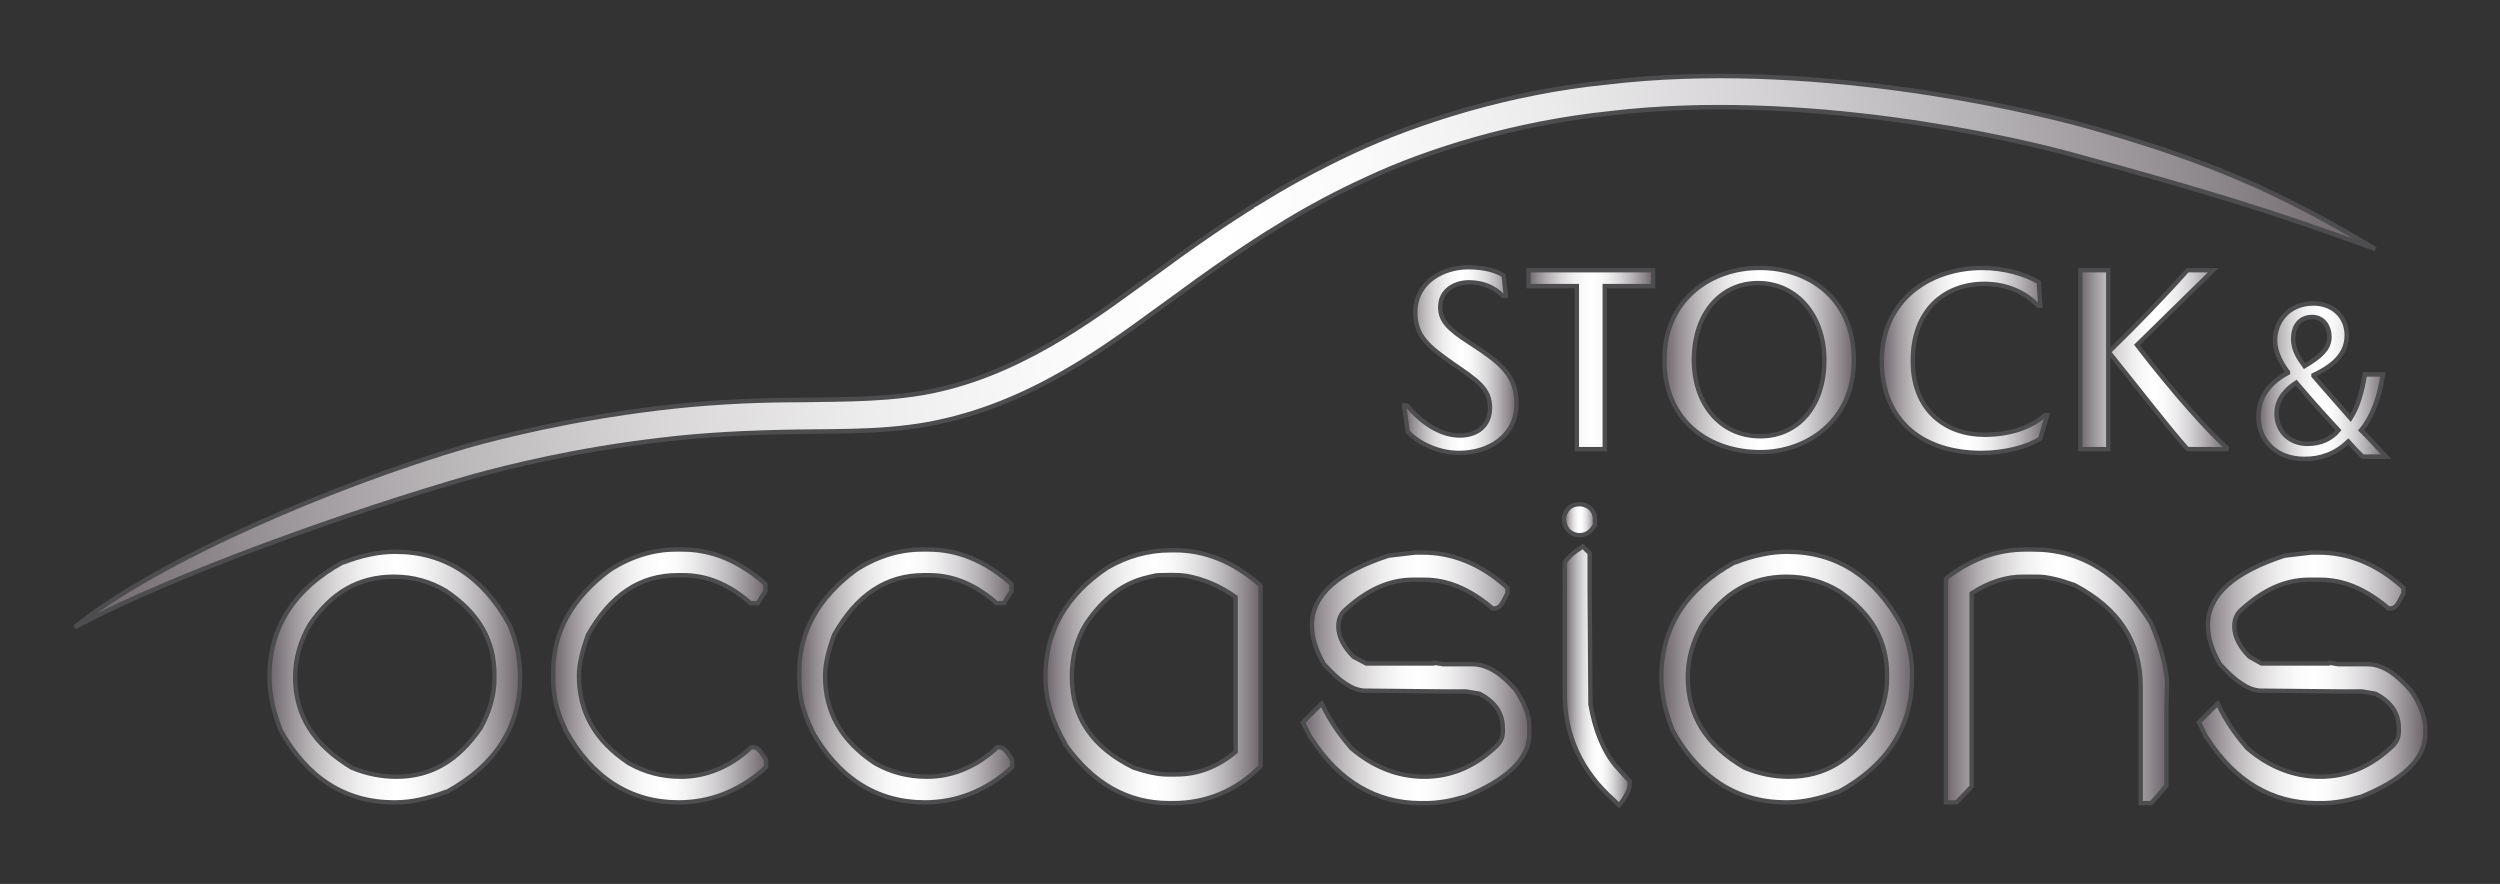
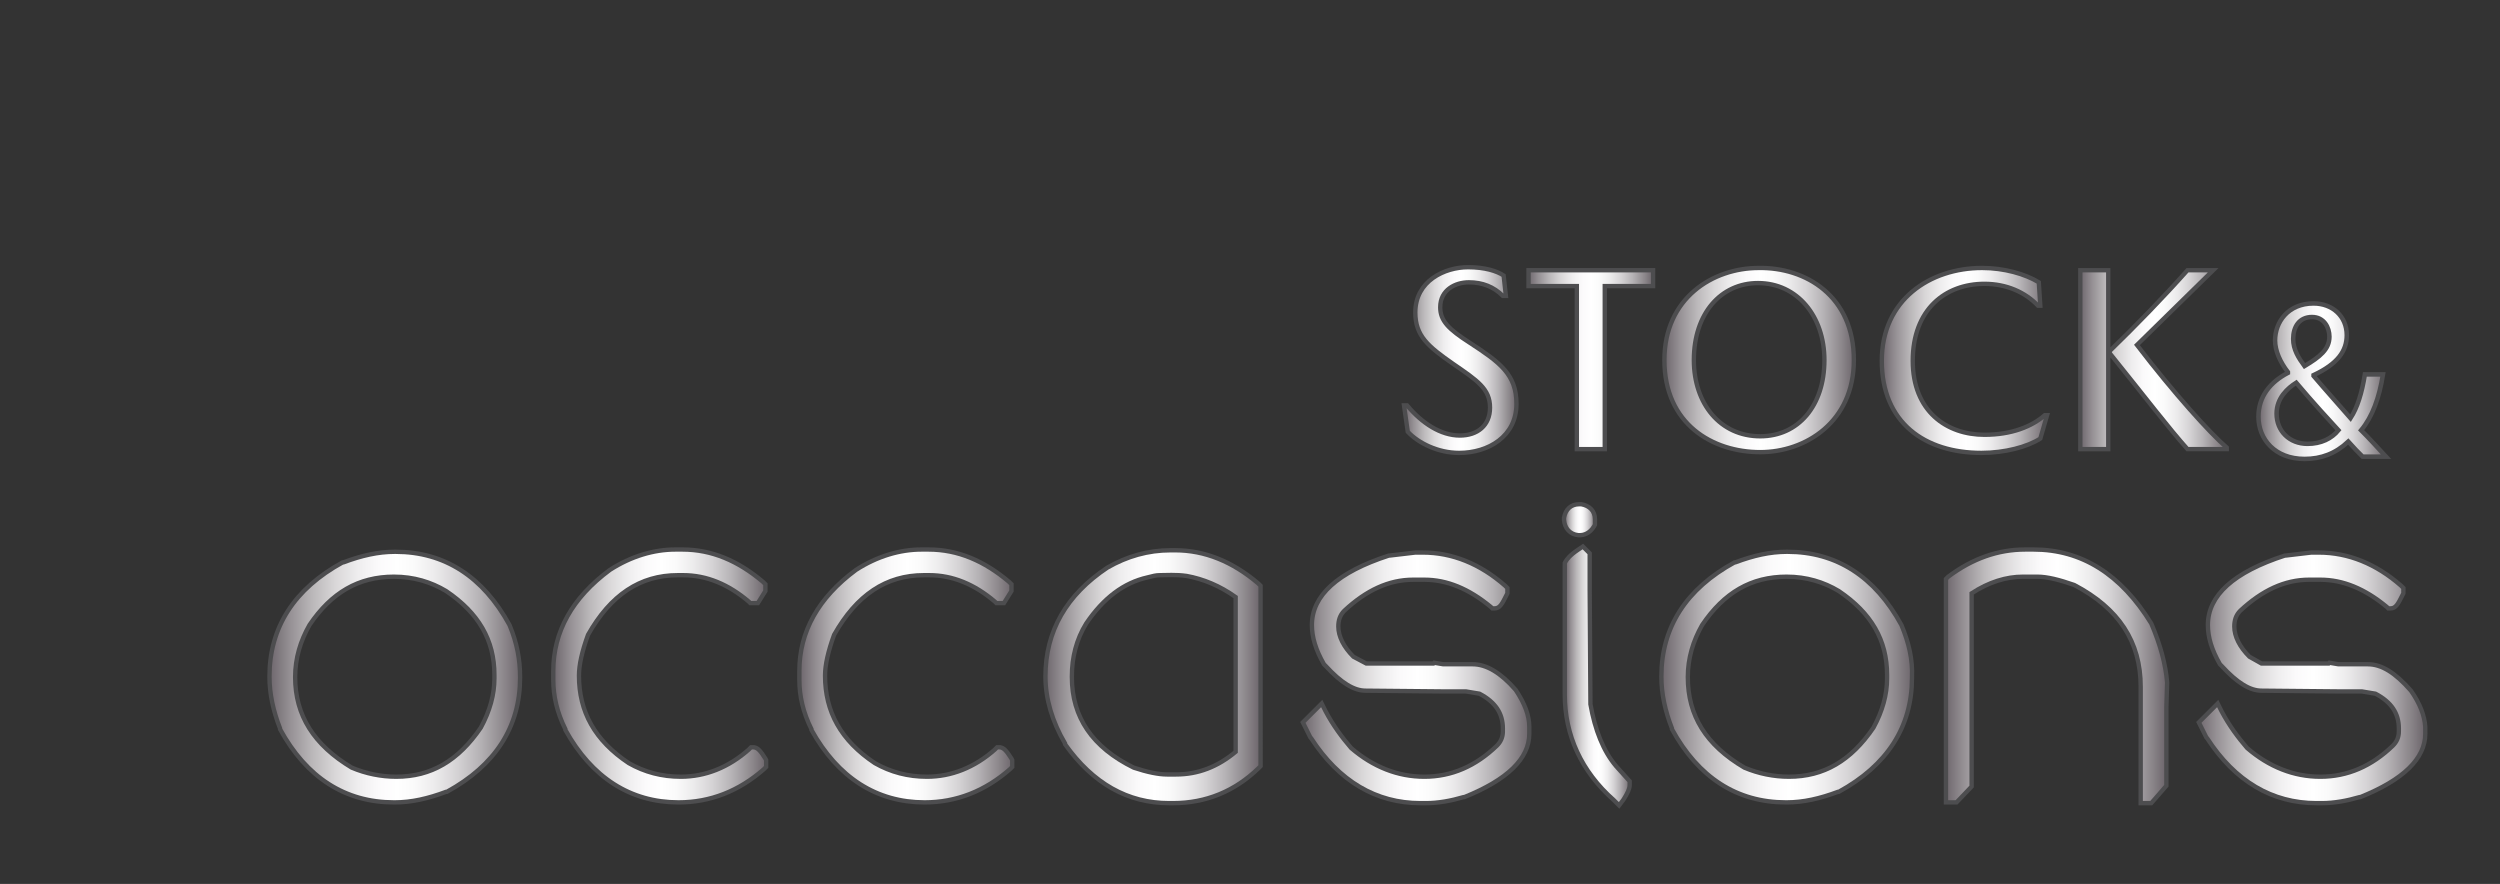
<svg xmlns="http://www.w3.org/2000/svg" version="1.1" id="Layer_1" x="0px" y="0px" viewBox="0 0 331.2 117.1" style="enable-background:new 0 0 331.2 117.1;" xml:space="preserve">
  <rect x="0" y="0" width="331.2" height="117.1" fill="#333333" stroke="none" />
  <style type="text/css">
	.st0{fill:url(#SVGID_1_);stroke:#4D4D4F;stroke-width:0.598;}
	.st1{fill:url(#SVGID_2_);stroke:#4D4D4F;stroke-width:0.577;}
	.st2{fill:url(#SVGID_3_);stroke:#4D4D4F;stroke-width:0.577;}
	.st3{fill:url(#SVGID_4_);stroke:#4D4D4F;stroke-width:0.577;}
	.st4{fill:url(#SVGID_5_);stroke:#4D4D4F;stroke-width:0.577;}
	.st5{fill:url(#SVGID_6_);stroke:#4D4D4F;stroke-width:0.577;}
	.st6{fill:url(#SVGID_7_);stroke:#4D4D4F;stroke-width:0.577;}
	.st7{fill:url(#SVGID_8_);stroke:#4D4D4F;stroke-width:0.577;}
	.st8{fill:url(#SVGID_9_);stroke:#4D4D4F;stroke-width:0.577;}
	.st9{fill:url(#SVGID_10_);stroke:#4D4D4F;stroke-width:0.577;}
	.st10{fill:url(#SVGID_11_);stroke:#4D4D4F;stroke-width:0.577;}
	.st11{fill:url(#SVGID_12_);stroke:#4D4D4F;stroke-width:0.577;}
	.st12{fill:url(#SVGID_13_);stroke:#4D4D4F;stroke-width:0.577;}
	.st13{fill:url(#SVGID_14_);stroke:#4D4D4F;stroke-width:0.577;}
	.st14{fill:url(#SVGID_15_);stroke:#4D4D4F;stroke-width:0.577;}
	.st15{fill:url(#SVGID_16_);stroke:#4D4D4F;stroke-width:0.577;}
	.st16{fill:url(#SVGID_17_);stroke:#4D4D4F;stroke-width:0.598;}
</style>
  <linearGradient id="SVGID_1_" gradientUnits="userSpaceOnUse" x1="-10.25" y1="42.968" x2="298.604" y2="42.968" gradientTransform="matrix(0.989 -0.149 0.149 0.989 10.517 18.703)">
    <stop offset="0" style="stop-color:#6D666C" />
    <stop offset="8.137655e-02" style="stop-color:#959094" />
    <stop offset="0.173" style="stop-color:#BBB8BA" />
    <stop offset="0.263" style="stop-color:#D9D7D8" />
    <stop offset="0.351" style="stop-color:#EEEDEE" />
    <stop offset="0.434" style="stop-color:#FBFAFB" />
    <stop offset="0.509" style="stop-color:#FFFFFF" />
    <stop offset="0.578" style="stop-color:#FAFAFA" />
    <stop offset="0.659" style="stop-color:#ECEBEC" />
    <stop offset="0.747" style="stop-color:#D5D3D5" />
    <stop offset="0.84" style="stop-color:#B5B2B5" />
    <stop offset="0.936" style="stop-color:#8C878B" />
    <stop offset="1" style="stop-color:#6D666C" />
  </linearGradient>
-   <path class="st0" d="M9.9,83.1c12.8-6.9,36.4-15.3,52.8-20c4.4-1.2,13.5-3.5,24.7-4.8c5.6-0.7,11.7-1,18.1-1.1  c6.3-0.1,13.2,0.1,19.8-1.5c13.3-3.1,23.4-11.4,30.7-16.6c7.3-5.4,12.2-8.4,12.2-8.4c0,0.1,4.8-3.3,12.9-7  c8.1-3.8,19.7-7.4,32.3-8.7c25.4-3,53.1,3.2,61.9,5.7c16.5,4.5,25.8,7.3,39.4,12.3c-12.4-7.4-21.6-11.6-38.3-16.3  c-9-2.5-37.2-8.9-63.4-5.8c-13.1,1.3-25.2,5.2-33.6,9.1c-8.4,3.9-13.3,7.3-13.4,7.3c0,0-5.1,3.1-12.4,8.5c-7.4,5.3-17,13-29.1,15.8  c-6,1.4-12.5,1.3-18.9,1.4c-6.5,0-12.8,0.4-18.5,1.1c-11.5,1.4-20.7,3.7-25.3,5C44.7,64.1,21,74.1,9.9,83.1z" />
  <g>
    <linearGradient id="SVGID_2_" gradientUnits="userSpaceOnUse" x1="35.708" y1="89.689" x2="68.925" y2="89.689">
      <stop offset="0" style="stop-color:#6D666C" />
      <stop offset="8.137655e-02" style="stop-color:#959094" />
      <stop offset="0.173" style="stop-color:#BBB8BA" />
      <stop offset="0.263" style="stop-color:#D9D7D8" />
      <stop offset="0.351" style="stop-color:#EEEDEE" />
      <stop offset="0.434" style="stop-color:#FBFAFB" />
      <stop offset="0.509" style="stop-color:#FFFFFF" />
      <stop offset="0.578" style="stop-color:#FAFAFA" />
      <stop offset="0.659" style="stop-color:#ECEBEC" />
      <stop offset="0.747" style="stop-color:#D5D3D5" />
      <stop offset="0.84" style="stop-color:#B5B2B5" />
      <stop offset="0.936" style="stop-color:#8C878B" />
      <stop offset="1" style="stop-color:#6D666C" />
    </linearGradient>
    <path class="st1" d="M67.5,82.8c-3.5-6.4-8.6-9.7-15.1-9.7h-0.1c-2.2,0-4.4,0.5-6.8,1.4l-0.1,0c-6.4,3.5-9.7,8.6-9.7,15.1v0.1   c0,2.2,0.5,4.5,1.4,6.8l0,0.1c3.5,6.4,8.6,9.7,15.1,9.7h0.1c2.2,0,4.4-0.5,6.8-1.4l0.1,0c6.4-3.5,9.7-8.6,9.7-15.1v-0.1   C68.9,87.4,68.5,85.2,67.5,82.8L67.5,82.8z M39.1,89.7c0-2.5,0.7-4.8,1.9-6.9c2.9-4.3,6.5-6.4,11.2-6.4c2.6,0,4.9,0.7,6.9,1.9   c4.3,2.9,6.4,6.5,6.4,11.1v0.5c0,2.1-0.6,4.3-1.8,6.5c-3,4.4-6.6,6.5-11.2,6.5c-2,0-4-0.4-5.9-1.2C41.6,98.7,39.1,94.8,39.1,89.7z" />
    <linearGradient id="SVGID_3_" gradientUnits="userSpaceOnUse" x1="73.295" y1="89.55" x2="101.496" y2="89.55">
      <stop offset="0" style="stop-color:#6D666C" />
      <stop offset="8.137655e-02" style="stop-color:#959094" />
      <stop offset="0.173" style="stop-color:#BBB8BA" />
      <stop offset="0.263" style="stop-color:#D9D7D8" />
      <stop offset="0.351" style="stop-color:#EEEDEE" />
      <stop offset="0.434" style="stop-color:#FBFAFB" />
      <stop offset="0.509" style="stop-color:#FFFFFF" />
      <stop offset="0.578" style="stop-color:#FAFAFA" />
      <stop offset="0.659" style="stop-color:#ECEBEC" />
      <stop offset="0.747" style="stop-color:#D5D3D5" />
      <stop offset="0.84" style="stop-color:#B5B2B5" />
      <stop offset="0.936" style="stop-color:#8C878B" />
      <stop offset="1" style="stop-color:#6D666C" />
    </linearGradient>
    <path class="st2" d="M99.9,99l-0.4,0l-0.3,0.3c-2.7,2.4-5.8,3.6-9,3.6c-2.5,0-4.8-0.6-6.9-1.8c-4.5-3-6.6-6.8-6.6-11.6   c0-1.4,0.4-3.2,1.2-5.4c3-5.3,6.9-7.9,11.9-7.9h0.7c3.1,0,6,1.2,8.7,3.5l0.2,0.2h1l1-1.6v-0.9l-0.3-0.3c-3.3-2.8-6.8-4.3-10.7-4.3   h-0.9c-2.9,0-5.9,0.9-8.7,2.7l0,0c-5,3.7-7.5,8.2-7.5,13.4v1.2c0,2.1,0.5,4.3,1.6,6.5l0,0.1c3.5,6.3,8.6,9.6,15,9.6   c4.2,0,8-1.5,11.3-4.4l0.3-0.3v-0.9l-0.1-0.2C100.7,99.4,100.4,99.1,99.9,99z" />
    <linearGradient id="SVGID_4_" gradientUnits="userSpaceOnUse" x1="105.93" y1="89.55" x2="134.13" y2="89.55">
      <stop offset="0" style="stop-color:#6D666C" />
      <stop offset="8.137655e-02" style="stop-color:#959094" />
      <stop offset="0.173" style="stop-color:#BBB8BA" />
      <stop offset="0.263" style="stop-color:#D9D7D8" />
      <stop offset="0.351" style="stop-color:#EEEDEE" />
      <stop offset="0.434" style="stop-color:#FBFAFB" />
      <stop offset="0.509" style="stop-color:#FFFFFF" />
      <stop offset="0.578" style="stop-color:#FAFAFA" />
      <stop offset="0.659" style="stop-color:#ECEBEC" />
      <stop offset="0.747" style="stop-color:#D5D3D5" />
      <stop offset="0.84" style="stop-color:#B5B2B5" />
      <stop offset="0.936" style="stop-color:#8C878B" />
      <stop offset="1" style="stop-color:#6D666C" />
    </linearGradient>
    <path class="st3" d="M132.5,99l-0.4,0l-0.3,0.3c-2.7,2.4-5.8,3.6-9,3.6c-2.5,0-4.8-0.6-6.9-1.8c-4.5-3-6.6-6.8-6.6-11.6   c0-1.4,0.4-3.2,1.2-5.4c3-5.3,6.9-7.9,11.9-7.9h0.7c3.1,0,6,1.2,8.7,3.5l0.2,0.2h1l1-1.6v-0.9l-0.3-0.3c-3.3-2.8-6.8-4.3-10.7-4.3   h-0.9c-2.9,0-5.9,0.9-8.7,2.7l0,0c-5,3.7-7.5,8.2-7.5,13.4v1.2c0,2.1,0.5,4.3,1.6,6.5l0,0.1c3.5,6.3,8.6,9.6,15,9.6   c4.2,0,8-1.5,11.3-4.4l0.3-0.3v-0.9l-0.1-0.2C133.3,99.4,133,99.1,132.5,99z" />
    <linearGradient id="SVGID_5_" gradientUnits="userSpaceOnUse" x1="138.479" y1="89.582" x2="166.915" y2="89.582">
      <stop offset="0" style="stop-color:#6D666C" />
      <stop offset="8.137655e-02" style="stop-color:#959094" />
      <stop offset="0.173" style="stop-color:#BBB8BA" />
      <stop offset="0.263" style="stop-color:#D9D7D8" />
      <stop offset="0.351" style="stop-color:#EEEDEE" />
      <stop offset="0.434" style="stop-color:#FBFAFB" />
      <stop offset="0.509" style="stop-color:#FFFFFF" />
      <stop offset="0.578" style="stop-color:#FAFAFA" />
      <stop offset="0.659" style="stop-color:#ECEBEC" />
      <stop offset="0.747" style="stop-color:#D5D3D5" />
      <stop offset="0.84" style="stop-color:#B5B2B5" />
      <stop offset="0.936" style="stop-color:#8C878B" />
      <stop offset="1" style="stop-color:#6D666C" />
    </linearGradient>
    <path class="st4" d="M155.7,72.9h-0.6c-3,0-5.8,0.8-8.4,2.3l0,0c-5.4,3.6-8.2,8.4-8.2,14.4c0,3,0.9,6,2.6,8.9l0,0.1   c3.7,5.2,8.3,7.8,13.8,7.8h0.5c4.4,0,8.2-1.6,11.3-4.6l0.3-0.3V77.6l-0.3-0.3C163.3,74.4,159.6,72.9,155.7,72.9z M157.2,76.3   c2.2,0.4,4.4,1.3,6.5,2.8v20.5c-2.4,2-5,3-7.9,3h-1.2c-1.1,0-2.6-0.3-4.4-0.9C144.7,99,142,95,142,89.7v-0.1c0-2.5,0.6-4.9,1.9-7   c2.3-3.4,5-5.4,8.1-6.1c0.8-0.2,1.1-0.3,1.7-0.3C154.4,76.2,155.8,76.1,157.2,76.3z" />
    <linearGradient id="SVGID_6_" gradientUnits="userSpaceOnUse" x1="172.573" y1="89.732" x2="202.581" y2="89.732">
      <stop offset="0" style="stop-color:#6D666C" />
      <stop offset="8.137655e-02" style="stop-color:#959094" />
      <stop offset="0.173" style="stop-color:#BBB8BA" />
      <stop offset="0.263" style="stop-color:#D9D7D8" />
      <stop offset="0.351" style="stop-color:#EEEDEE" />
      <stop offset="0.434" style="stop-color:#FBFAFB" />
      <stop offset="0.509" style="stop-color:#FFFFFF" />
      <stop offset="0.578" style="stop-color:#FAFAFA" />
      <stop offset="0.659" style="stop-color:#ECEBEC" />
      <stop offset="0.747" style="stop-color:#D5D3D5" />
      <stop offset="0.84" style="stop-color:#B5B2B5" />
      <stop offset="0.936" style="stop-color:#8C878B" />
      <stop offset="1" style="stop-color:#6D666C" />
    </linearGradient>
    <path class="st5" d="M200.8,91.4c-2-2.3-3.9-3.4-5.7-3.4h-3.9l-1.2-0.2l-0.1,0.1h-8.9l-1.7-0.9c-1.3-1.3-2-2.7-2-4   c0-0.8,0.2-1.5,0.8-2.1c2.9-2.7,5.9-4.1,9.1-4.1h1.5c3,0,5.9,1.2,8.8,3.6l0.2,0.2h0.3c0.7,0,1-0.6,1.6-1.8l0.1-0.2v-0.7l-0.3-0.3   c-3.3-2.9-7-4.4-10.9-4.4h-1l-3.4,0.4l-0.1,0c-6.8,2.2-10.2,5.3-10.2,9.2c0,1.6,0.5,3.3,1.6,5.2l0.1,0.1l0.1,0.1   c2.1,2.3,3.8,3.3,5.3,3.3l10.2,0.1h3.1l1.8,0.3c2.1,1.1,3.1,2.6,3.1,4.6v0.4c0,0.8-0.3,1.4-0.8,1.9l0,0c-2.8,2.7-6,4.1-9.6,4.1   c-3.5,0-6.8-1.3-9.7-3.8c-1.2-1.4-2.4-3-3.4-4.9l-0.5-1l-2.5,2.5l1,2l0.1,0.1c3.7,5.7,8.6,8.6,14.5,8.6h0.7c1.6,0,3.3-0.3,5-0.8   l0.1,0c5.7-2.3,8.6-5.1,8.6-8.4v-0.9C202.6,94.8,202,93.2,200.8,91.4L200.8,91.4z" />
    <linearGradient id="SVGID_7_" gradientUnits="userSpaceOnUse" x1="207.399" y1="89.567" x2="215.961" y2="89.567">
      <stop offset="0" style="stop-color:#6D666C" />
      <stop offset="8.137655e-02" style="stop-color:#959094" />
      <stop offset="0.173" style="stop-color:#BBB8BA" />
      <stop offset="0.263" style="stop-color:#D9D7D8" />
      <stop offset="0.351" style="stop-color:#EEEDEE" />
      <stop offset="0.434" style="stop-color:#FBFAFB" />
      <stop offset="0.509" style="stop-color:#FFFFFF" />
      <stop offset="0.578" style="stop-color:#FAFAFA" />
      <stop offset="0.659" style="stop-color:#ECEBEC" />
      <stop offset="0.747" style="stop-color:#D5D3D5" />
      <stop offset="0.84" style="stop-color:#B5B2B5" />
      <stop offset="0.936" style="stop-color:#8C878B" />
      <stop offset="1" style="stop-color:#6D666C" />
    </linearGradient>
    <path class="st6" d="M210.7,93.3l-0.1-15.2v-4.8l-0.9-0.9l-0.6,0.4c-1.2,0.8-1.5,1.3-1.7,1.6l-0.1,0.2V92c0,5.4,2.2,10.2,6.5,14   l0.7,0.7l0.6-0.8c0.5-0.8,0.8-1.4,0.8-1.9v-0.5l-1.8-2C212.4,99.5,211.3,96.7,210.7,93.3z" />
    <linearGradient id="SVGID_8_" gradientUnits="userSpaceOnUse" x1="207.271" y1="68.887" x2="211.35" y2="68.887">
      <stop offset="0" style="stop-color:#6D666C" />
      <stop offset="8.137655e-02" style="stop-color:#959094" />
      <stop offset="0.173" style="stop-color:#BBB8BA" />
      <stop offset="0.263" style="stop-color:#D9D7D8" />
      <stop offset="0.351" style="stop-color:#EEEDEE" />
      <stop offset="0.434" style="stop-color:#FBFAFB" />
      <stop offset="0.509" style="stop-color:#FFFFFF" />
      <stop offset="0.578" style="stop-color:#FAFAFA" />
      <stop offset="0.659" style="stop-color:#ECEBEC" />
      <stop offset="0.747" style="stop-color:#D5D3D5" />
      <stop offset="0.84" style="stop-color:#B5B2B5" />
      <stop offset="0.936" style="stop-color:#8C878B" />
      <stop offset="1" style="stop-color:#6D666C" />
    </linearGradient>
    <path class="st7" d="M209.1,70.9l0.2,0c0.5,0,1.3-0.2,1.9-1.2l0.1-0.2v-0.7c0-1.1-0.7-1.8-1.8-2l-0.3,0c-1.1,0-1.8,0.7-2,1.8l0,0.3   C207.3,70,208,70.8,209.1,70.9z" />
    <linearGradient id="SVGID_9_" gradientUnits="userSpaceOnUse" x1="220.139" y1="89.689" x2="253.356" y2="89.689">
      <stop offset="0" style="stop-color:#6D666C" />
      <stop offset="8.137655e-02" style="stop-color:#959094" />
      <stop offset="0.173" style="stop-color:#BBB8BA" />
      <stop offset="0.263" style="stop-color:#D9D7D8" />
      <stop offset="0.351" style="stop-color:#EEEDEE" />
      <stop offset="0.434" style="stop-color:#FBFAFB" />
      <stop offset="0.509" style="stop-color:#FFFFFF" />
      <stop offset="0.578" style="stop-color:#FAFAFA" />
      <stop offset="0.659" style="stop-color:#ECEBEC" />
      <stop offset="0.747" style="stop-color:#D5D3D5" />
      <stop offset="0.84" style="stop-color:#B5B2B5" />
      <stop offset="0.936" style="stop-color:#8C878B" />
      <stop offset="1" style="stop-color:#6D666C" />
    </linearGradient>
    <path class="st8" d="M251.9,82.8c-3.5-6.4-8.6-9.7-15.1-9.7h-0.1c-2.2,0-4.4,0.5-6.8,1.4l-0.1,0c-6.4,3.5-9.7,8.6-9.7,15.1v0.1   c0,2.2,0.5,4.5,1.4,6.8l0,0.1c3.5,6.4,8.6,9.7,15.1,9.7h0.1c2.2,0,4.4-0.5,6.8-1.4l0.1,0c6.4-3.5,9.7-8.6,9.7-15.1v-0.1   C253.4,87.4,252.9,85.2,251.9,82.8L251.9,82.8z M223.6,89.7c0-2.5,0.7-4.8,1.9-6.9c2.9-4.3,6.5-6.4,11.2-6.4c2.6,0,4.9,0.7,6.9,1.9   c4.3,2.9,6.4,6.5,6.4,11.1v0.5c0,2.1-0.6,4.3-1.8,6.5c-3,4.4-6.6,6.5-11.2,6.5c-2,0-4-0.4-5.9-1.2C226,98.7,223.6,94.8,223.6,89.7z   " />
    <linearGradient id="SVGID_10_" gradientUnits="userSpaceOnUse" x1="257.726" y1="89.572" x2="286.909" y2="89.572">
      <stop offset="0" style="stop-color:#6D666C" />
      <stop offset="8.137655e-02" style="stop-color:#959094" />
      <stop offset="0.173" style="stop-color:#BBB8BA" />
      <stop offset="0.263" style="stop-color:#D9D7D8" />
      <stop offset="0.351" style="stop-color:#EEEDEE" />
      <stop offset="0.434" style="stop-color:#FBFAFB" />
      <stop offset="0.509" style="stop-color:#FFFFFF" />
      <stop offset="0.578" style="stop-color:#FAFAFA" />
      <stop offset="0.659" style="stop-color:#ECEBEC" />
      <stop offset="0.747" style="stop-color:#D5D3D5" />
      <stop offset="0.84" style="stop-color:#B5B2B5" />
      <stop offset="0.936" style="stop-color:#8C878B" />
      <stop offset="1" style="stop-color:#6D666C" />
    </linearGradient>
    <path class="st9" d="M285,82.6L285,82.6c-4-6.5-9.2-9.8-15.6-9.8h-1.1c-3.6,0-7,1.2-10.2,3.6l-0.3,0.3v29.6h1.4l2-2.1V78.6   c2.3-1.5,4.6-2.2,6.8-2.2h1.9c1.3,0,2.9,0.4,4.9,1.1c5.9,3.1,8.8,7.5,8.8,13.5v15.4h1.4l2-2.3V93.7l0.1-3.3l0,0   C286.9,88,286.2,85.4,285,82.6z" />
    <linearGradient id="SVGID_11_" gradientUnits="userSpaceOnUse" x1="291.158" y1="89.732" x2="321.166" y2="89.732">
      <stop offset="0" style="stop-color:#6D666C" />
      <stop offset="8.137655e-02" style="stop-color:#959094" />
      <stop offset="0.173" style="stop-color:#BBB8BA" />
      <stop offset="0.263" style="stop-color:#D9D7D8" />
      <stop offset="0.351" style="stop-color:#EEEDEE" />
      <stop offset="0.434" style="stop-color:#FBFAFB" />
      <stop offset="0.509" style="stop-color:#FFFFFF" />
      <stop offset="0.578" style="stop-color:#FAFAFA" />
      <stop offset="0.659" style="stop-color:#ECEBEC" />
      <stop offset="0.747" style="stop-color:#D5D3D5" />
      <stop offset="0.84" style="stop-color:#B5B2B5" />
      <stop offset="0.936" style="stop-color:#8C878B" />
      <stop offset="1" style="stop-color:#6D666C" />
    </linearGradient>
    <path class="st10" d="M319.4,91.5L319.4,91.5c-2.1-2.4-3.9-3.5-5.7-3.5h-3.9l-1.2-0.2l-0.1,0.1h-8.9L298,87c-1.3-1.3-2-2.7-2-4   c0-0.8,0.2-1.5,0.8-2.1c2.9-2.7,5.9-4.1,9.1-4.1h1.5c3,0,5.9,1.2,8.8,3.6l0.2,0.2h0.3c0.7,0,1-0.6,1.6-1.8l0.1-0.2v-0.7l-0.3-0.3   c-3.3-2.9-7-4.4-10.9-4.4h-1l-3.4,0.4l-0.1,0c-6.8,2.2-10.2,5.3-10.2,9.2c0,1.6,0.5,3.3,1.6,5.2l0.1,0.1l0.1,0.1   c2.1,2.3,3.8,3.3,5.3,3.3l10.2,0.1h3.1l1.8,0.3c2.1,1.1,3.1,2.6,3.1,4.6v0.4c0,0.8-0.3,1.4-0.8,1.9l0,0c-2.8,2.7-6,4.1-9.6,4.1   c-3.5,0-6.8-1.3-9.7-3.8c-1.2-1.4-2.4-3-3.4-4.9l-0.5-1l-2.5,2.5l1,2l0.1,0.1c3.7,5.7,8.6,8.6,14.5,8.6h0.7c1.6,0,3.3-0.3,5-0.8   l0.1,0c5.7-2.3,8.6-5.1,8.6-8.4v-0.9C321.2,94.8,320.6,93.2,319.4,91.5z" />
  </g>
  <g>
    <linearGradient id="SVGID_12_" gradientUnits="userSpaceOnUse" x1="186.027" y1="47.678" x2="200.919" y2="47.678">
      <stop offset="0" style="stop-color:#6D666C" />
      <stop offset="8.137655e-02" style="stop-color:#959094" />
      <stop offset="0.173" style="stop-color:#BBB8BA" />
      <stop offset="0.263" style="stop-color:#D9D7D8" />
      <stop offset="0.351" style="stop-color:#EEEDEE" />
      <stop offset="0.434" style="stop-color:#FBFAFB" />
      <stop offset="0.509" style="stop-color:#FFFFFF" />
      <stop offset="0.578" style="stop-color:#FAFAFA" />
      <stop offset="0.659" style="stop-color:#ECEBEC" />
      <stop offset="0.747" style="stop-color:#D5D3D5" />
      <stop offset="0.84" style="stop-color:#B5B2B5" />
      <stop offset="0.936" style="stop-color:#8C878B" />
      <stop offset="1" style="stop-color:#6D666C" />
    </linearGradient>
    <path class="st11" d="M194.6,37.4c-1.8,0-3.8,1-3.8,3.3c0,1.8,1.1,2.9,3.9,4.7c4,2.6,6.2,4.2,6.2,8.1c0,4.3-3.7,6.5-7.6,6.5   c-2.8,0-5.4-1.3-6.8-2.8l-0.5-3.5h0.4c2,2.4,4.5,4,7,4c2.3,0,4-1.3,4-3.7c0-2.5-1.7-3.6-4.9-5.8c-3.3-2.3-5-3.7-5-6.8   c0-4.2,3.9-6,7-6c2.2,0,3.8,0.5,4.7,1.1l0.3,2.7h-0.4C197.9,38,196.4,37.4,194.6,37.4z" />
    <linearGradient id="SVGID_13_" gradientUnits="userSpaceOnUse" x1="202.452" y1="47.678" x2="218.945" y2="47.678">
      <stop offset="0" style="stop-color:#6D666C" />
      <stop offset="8.137655e-02" style="stop-color:#959094" />
      <stop offset="0.173" style="stop-color:#BBB8BA" />
      <stop offset="0.263" style="stop-color:#D9D7D8" />
      <stop offset="0.351" style="stop-color:#EEEDEE" />
      <stop offset="0.434" style="stop-color:#FBFAFB" />
      <stop offset="0.509" style="stop-color:#FFFFFF" />
      <stop offset="0.578" style="stop-color:#FAFAFA" />
      <stop offset="0.659" style="stop-color:#ECEBEC" />
      <stop offset="0.747" style="stop-color:#D5D3D5" />
      <stop offset="0.84" style="stop-color:#B5B2B5" />
      <stop offset="0.936" style="stop-color:#8C878B" />
      <stop offset="1" style="stop-color:#6D666C" />
    </linearGradient>
    <path class="st12" d="M202.5,35.8h16.5v2.1h-6.4v21.6h-3.7V37.9h-6.4V35.8z" />
    <linearGradient id="SVGID_14_" gradientUnits="userSpaceOnUse" x1="220.478" y1="47.678" x2="245.601" y2="47.678">
      <stop offset="0" style="stop-color:#6D666C" />
      <stop offset="8.137655e-02" style="stop-color:#959094" />
      <stop offset="0.173" style="stop-color:#BBB8BA" />
      <stop offset="0.263" style="stop-color:#D9D7D8" />
      <stop offset="0.351" style="stop-color:#EEEDEE" />
      <stop offset="0.434" style="stop-color:#FBFAFB" />
      <stop offset="0.509" style="stop-color:#FFFFFF" />
      <stop offset="0.578" style="stop-color:#FAFAFA" />
      <stop offset="0.659" style="stop-color:#ECEBEC" />
      <stop offset="0.747" style="stop-color:#D5D3D5" />
      <stop offset="0.84" style="stop-color:#B5B2B5" />
      <stop offset="0.936" style="stop-color:#8C878B" />
      <stop offset="1" style="stop-color:#6D666C" />
    </linearGradient>
    <path class="st13" d="M245.6,47.7c0,8.2-6.4,12.2-12.4,12.2c-6.3,0-12.7-3.7-12.7-12.2c0-8.2,6.4-12.2,12.5-12.2   C239.2,35.4,245.6,39.2,245.6,47.7z M241.7,47.7c0-5.8-3.6-10.2-8.8-10.2c-4.9,0-8.5,4-8.5,10.2c0,5.8,3.5,10.1,8.8,10.1   C238.2,57.8,241.7,53.8,241.7,47.7z" />
    <linearGradient id="SVGID_15_" gradientUnits="userSpaceOnUse" x1="249.361" y1="47.678" x2="271.213" y2="47.678">
      <stop offset="0" style="stop-color:#6D666C" />
      <stop offset="8.137655e-02" style="stop-color:#959094" />
      <stop offset="0.173" style="stop-color:#BBB8BA" />
      <stop offset="0.263" style="stop-color:#D9D7D8" />
      <stop offset="0.351" style="stop-color:#EEEDEE" />
      <stop offset="0.434" style="stop-color:#FBFAFB" />
      <stop offset="0.509" style="stop-color:#FFFFFF" />
      <stop offset="0.578" style="stop-color:#FAFAFA" />
      <stop offset="0.659" style="stop-color:#ECEBEC" />
      <stop offset="0.747" style="stop-color:#D5D3D5" />
      <stop offset="0.84" style="stop-color:#B5B2B5" />
      <stop offset="0.936" style="stop-color:#8C878B" />
      <stop offset="1" style="stop-color:#6D666C" />
    </linearGradient>
    <path class="st14" d="M262.9,37.6c-5.2,0-9.5,3.4-9.5,10.2c0,6.7,4.5,9.8,9.5,9.8c3.6,0,6.3-1.1,8-2.6h0.3l-0.9,3.1   c-1.7,1.1-4.7,1.9-7.8,1.9c-7.5,0-13.2-4-13.2-12.2c0-8.1,6.4-12.3,13.3-12.3c2.9,0,5.7,0.8,7.5,1.9l0.2,3.1H270   C268.3,38.7,265.8,37.6,262.9,37.6z" />
    <linearGradient id="SVGID_16_" gradientUnits="userSpaceOnUse" x1="275.599" y1="47.678" x2="294.981" y2="47.678">
      <stop offset="0" style="stop-color:#6D666C" />
      <stop offset="8.137655e-02" style="stop-color:#959094" />
      <stop offset="0.173" style="stop-color:#BBB8BA" />
      <stop offset="0.263" style="stop-color:#D9D7D8" />
      <stop offset="0.351" style="stop-color:#EEEDEE" />
      <stop offset="0.434" style="stop-color:#FBFAFB" />
      <stop offset="0.509" style="stop-color:#FFFFFF" />
      <stop offset="0.578" style="stop-color:#FAFAFA" />
      <stop offset="0.659" style="stop-color:#ECEBEC" />
      <stop offset="0.747" style="stop-color:#D5D3D5" />
      <stop offset="0.84" style="stop-color:#B5B2B5" />
      <stop offset="0.936" style="stop-color:#8C878B" />
      <stop offset="1" style="stop-color:#6D666C" />
    </linearGradient>
    <path class="st15" d="M279.3,59.5h-3.7V35.8h3.7V59.5z M289.8,35.8h3.4l-10.1,9.9c4.9,6.4,9.7,11.7,11.9,13.6v0.2h-5.2   c-2.5-2.8-5.7-7-10.3-12.7v-0.3C283,43.1,286.6,39.4,289.8,35.8z" />
  </g>
  <g>
    <linearGradient id="SVGID_17_" gradientUnits="userSpaceOnUse" x1="299.162" y1="50.485" x2="316.065" y2="50.485">
      <stop offset="0" style="stop-color:#6D666C" />
      <stop offset="8.137655e-02" style="stop-color:#959094" />
      <stop offset="0.173" style="stop-color:#BBB8BA" />
      <stop offset="0.263" style="stop-color:#D9D7D8" />
      <stop offset="0.351" style="stop-color:#EEEDEE" />
      <stop offset="0.434" style="stop-color:#FBFAFB" />
      <stop offset="0.509" style="stop-color:#FFFFFF" />
      <stop offset="0.578" style="stop-color:#FAFAFA" />
      <stop offset="0.659" style="stop-color:#ECEBEC" />
      <stop offset="0.747" style="stop-color:#D5D3D5" />
      <stop offset="0.84" style="stop-color:#B5B2B5" />
      <stop offset="0.936" style="stop-color:#8C878B" />
      <stop offset="1" style="stop-color:#6D666C" />
    </linearGradient>
    <path class="st16" d="M313,60.5c-0.6-0.6-1.1-1.1-1.9-2c-1.7,1.6-3.6,2.3-5.8,2.3c-3.9,0-6.1-2.6-6.1-5.6c0-2.7,1.6-4.6,3.9-5.8   v-0.1c-1-1.3-1.7-2.8-1.7-4.2c0-2.4,1.7-4.9,5.1-4.9c2.5,0,4.4,1.7,4.4,4.2c0,2.1-1.2,3.8-4.4,5.3v0.1c1.7,2,3.6,4.1,4.9,5.6   c0.9-1.4,1.5-3.3,1.9-5.8h2.4c-0.5,3.1-1.4,5.6-2.9,7.4c1.1,1.1,2.1,2.2,3.3,3.5H313z M309.8,57c-1.2-1.3-3.4-3.7-5.6-6.3   c-1.1,0.7-2.6,2-2.6,4.1c0,2.3,1.7,4,4.1,4C307.5,58.8,308.9,58.1,309.8,57z M303.8,44.9c0,1.4,0.7,2.5,1.5,3.6   c2-1.2,3.3-2.2,3.3-3.9c0-1.2-0.7-2.6-2.3-2.6C304.6,42,303.8,43.3,303.8,44.9z" />
  </g>
</svg>